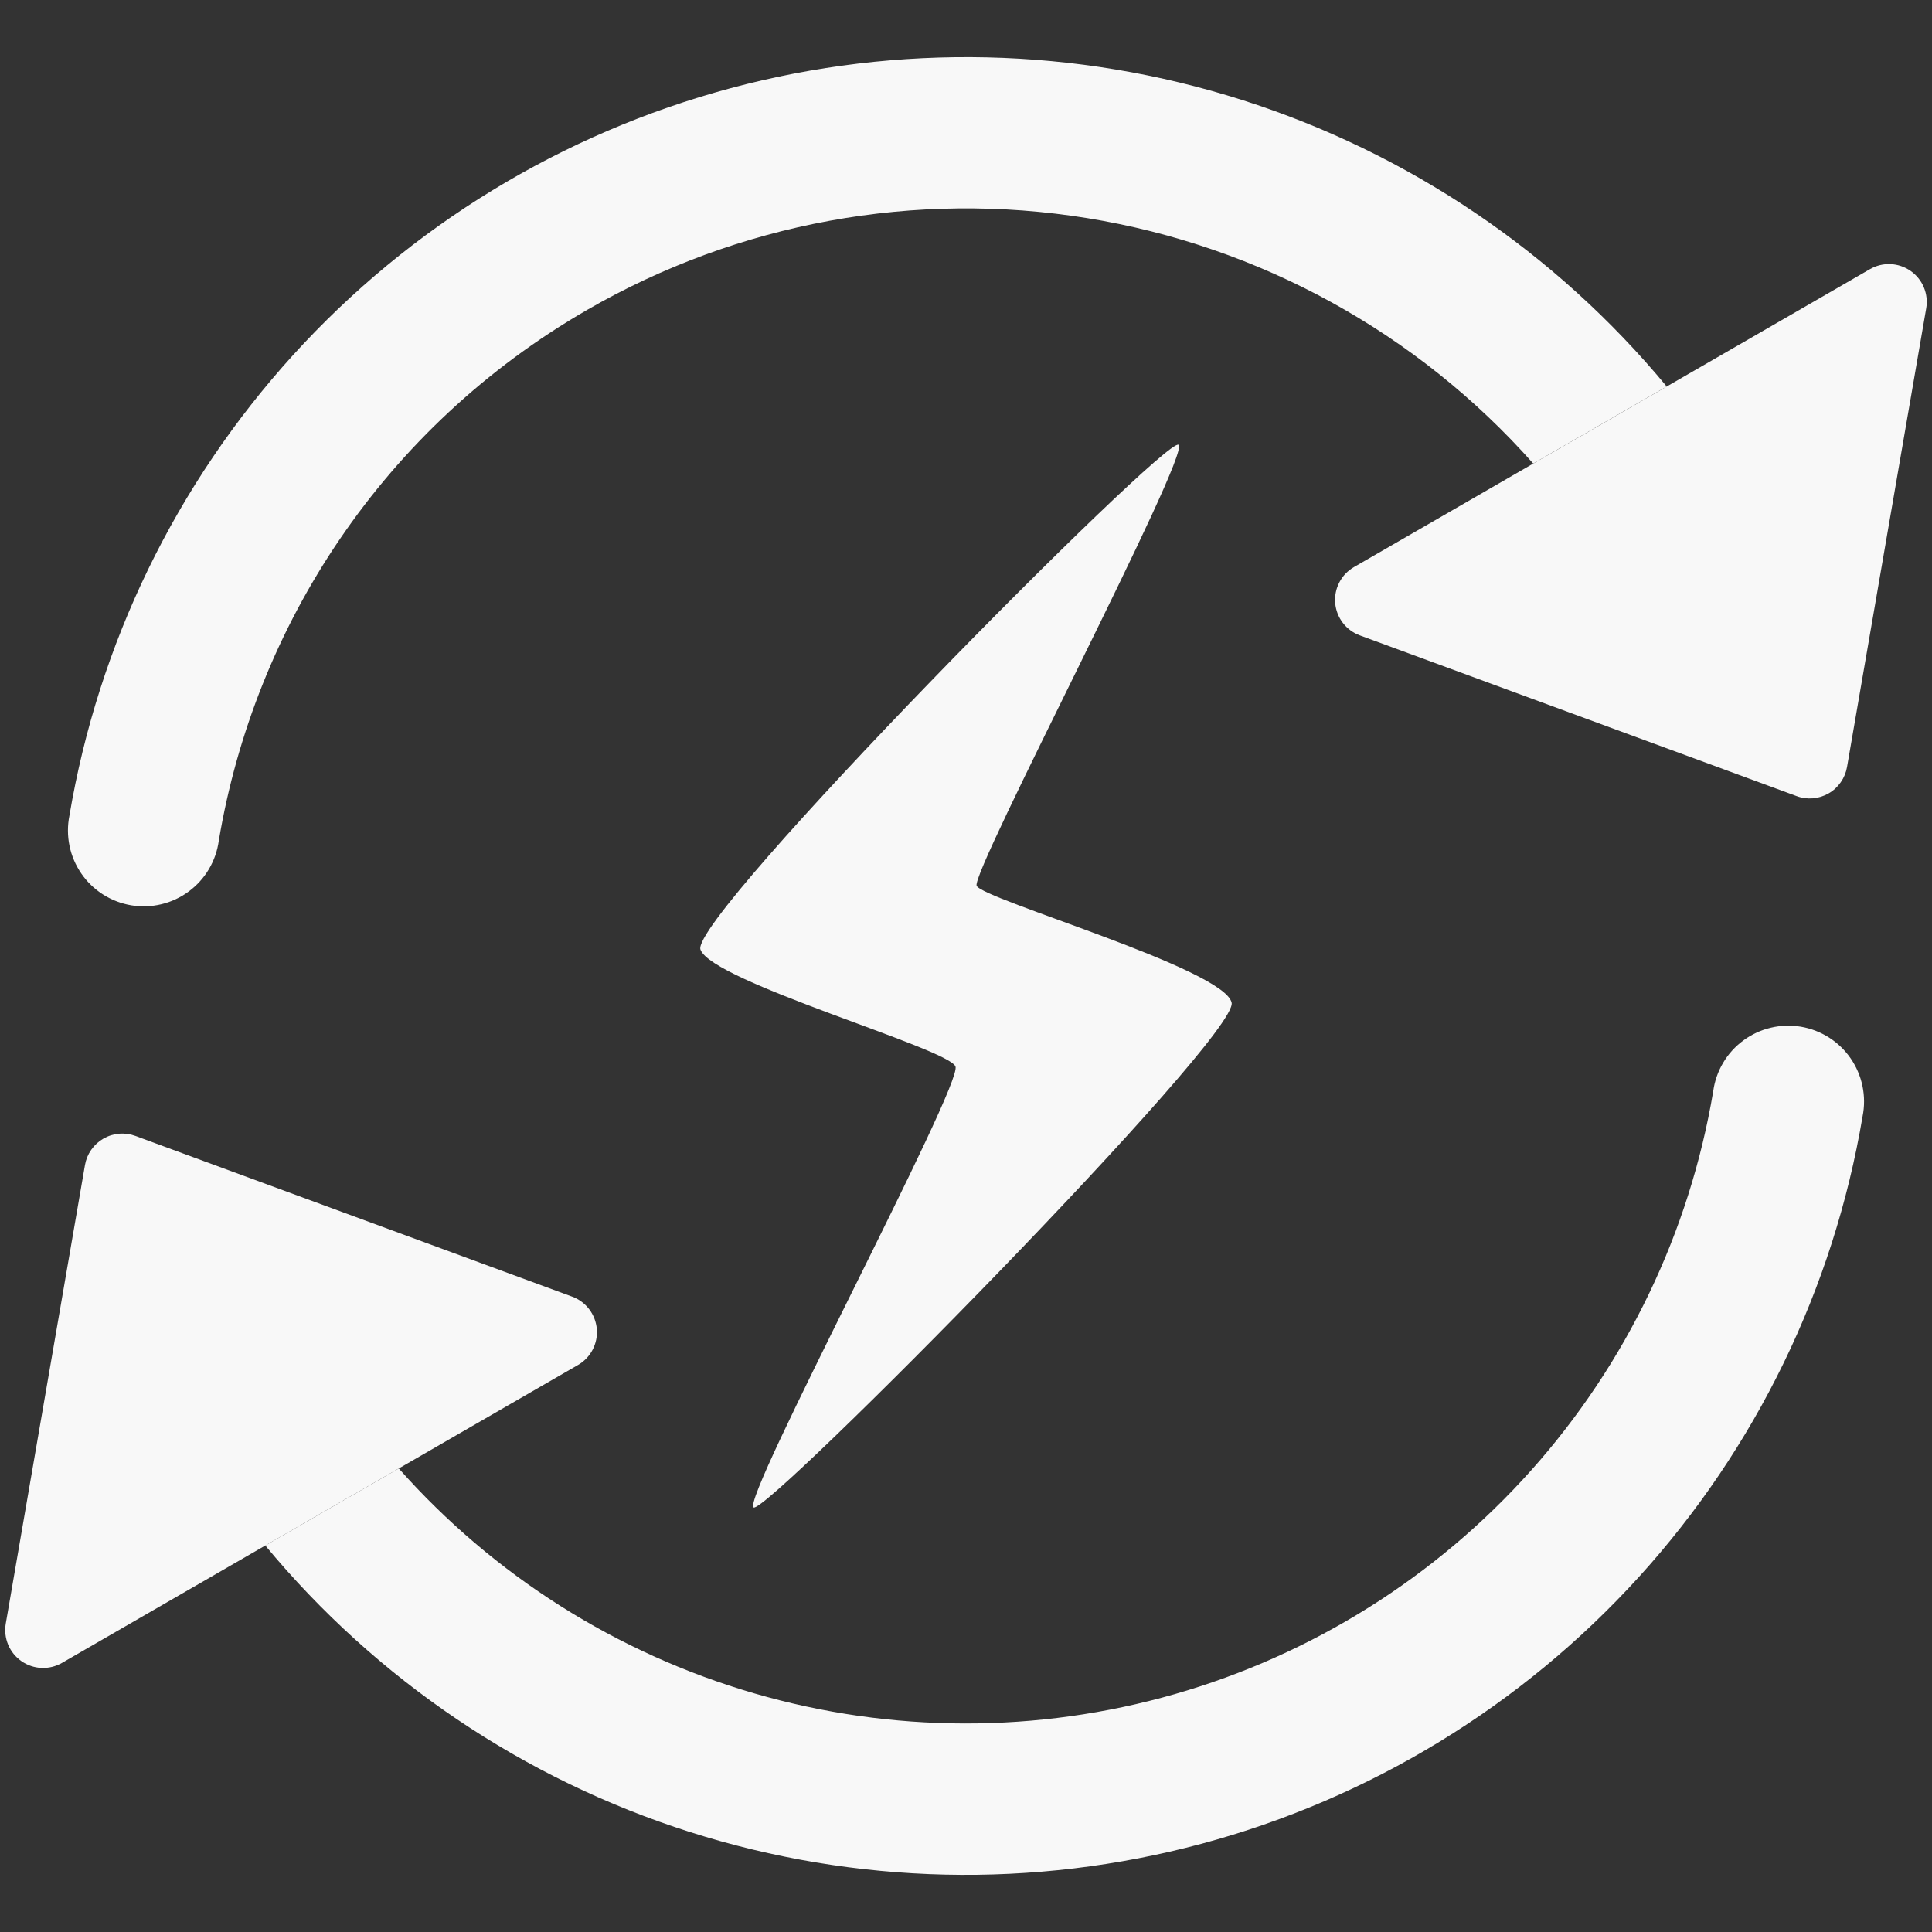
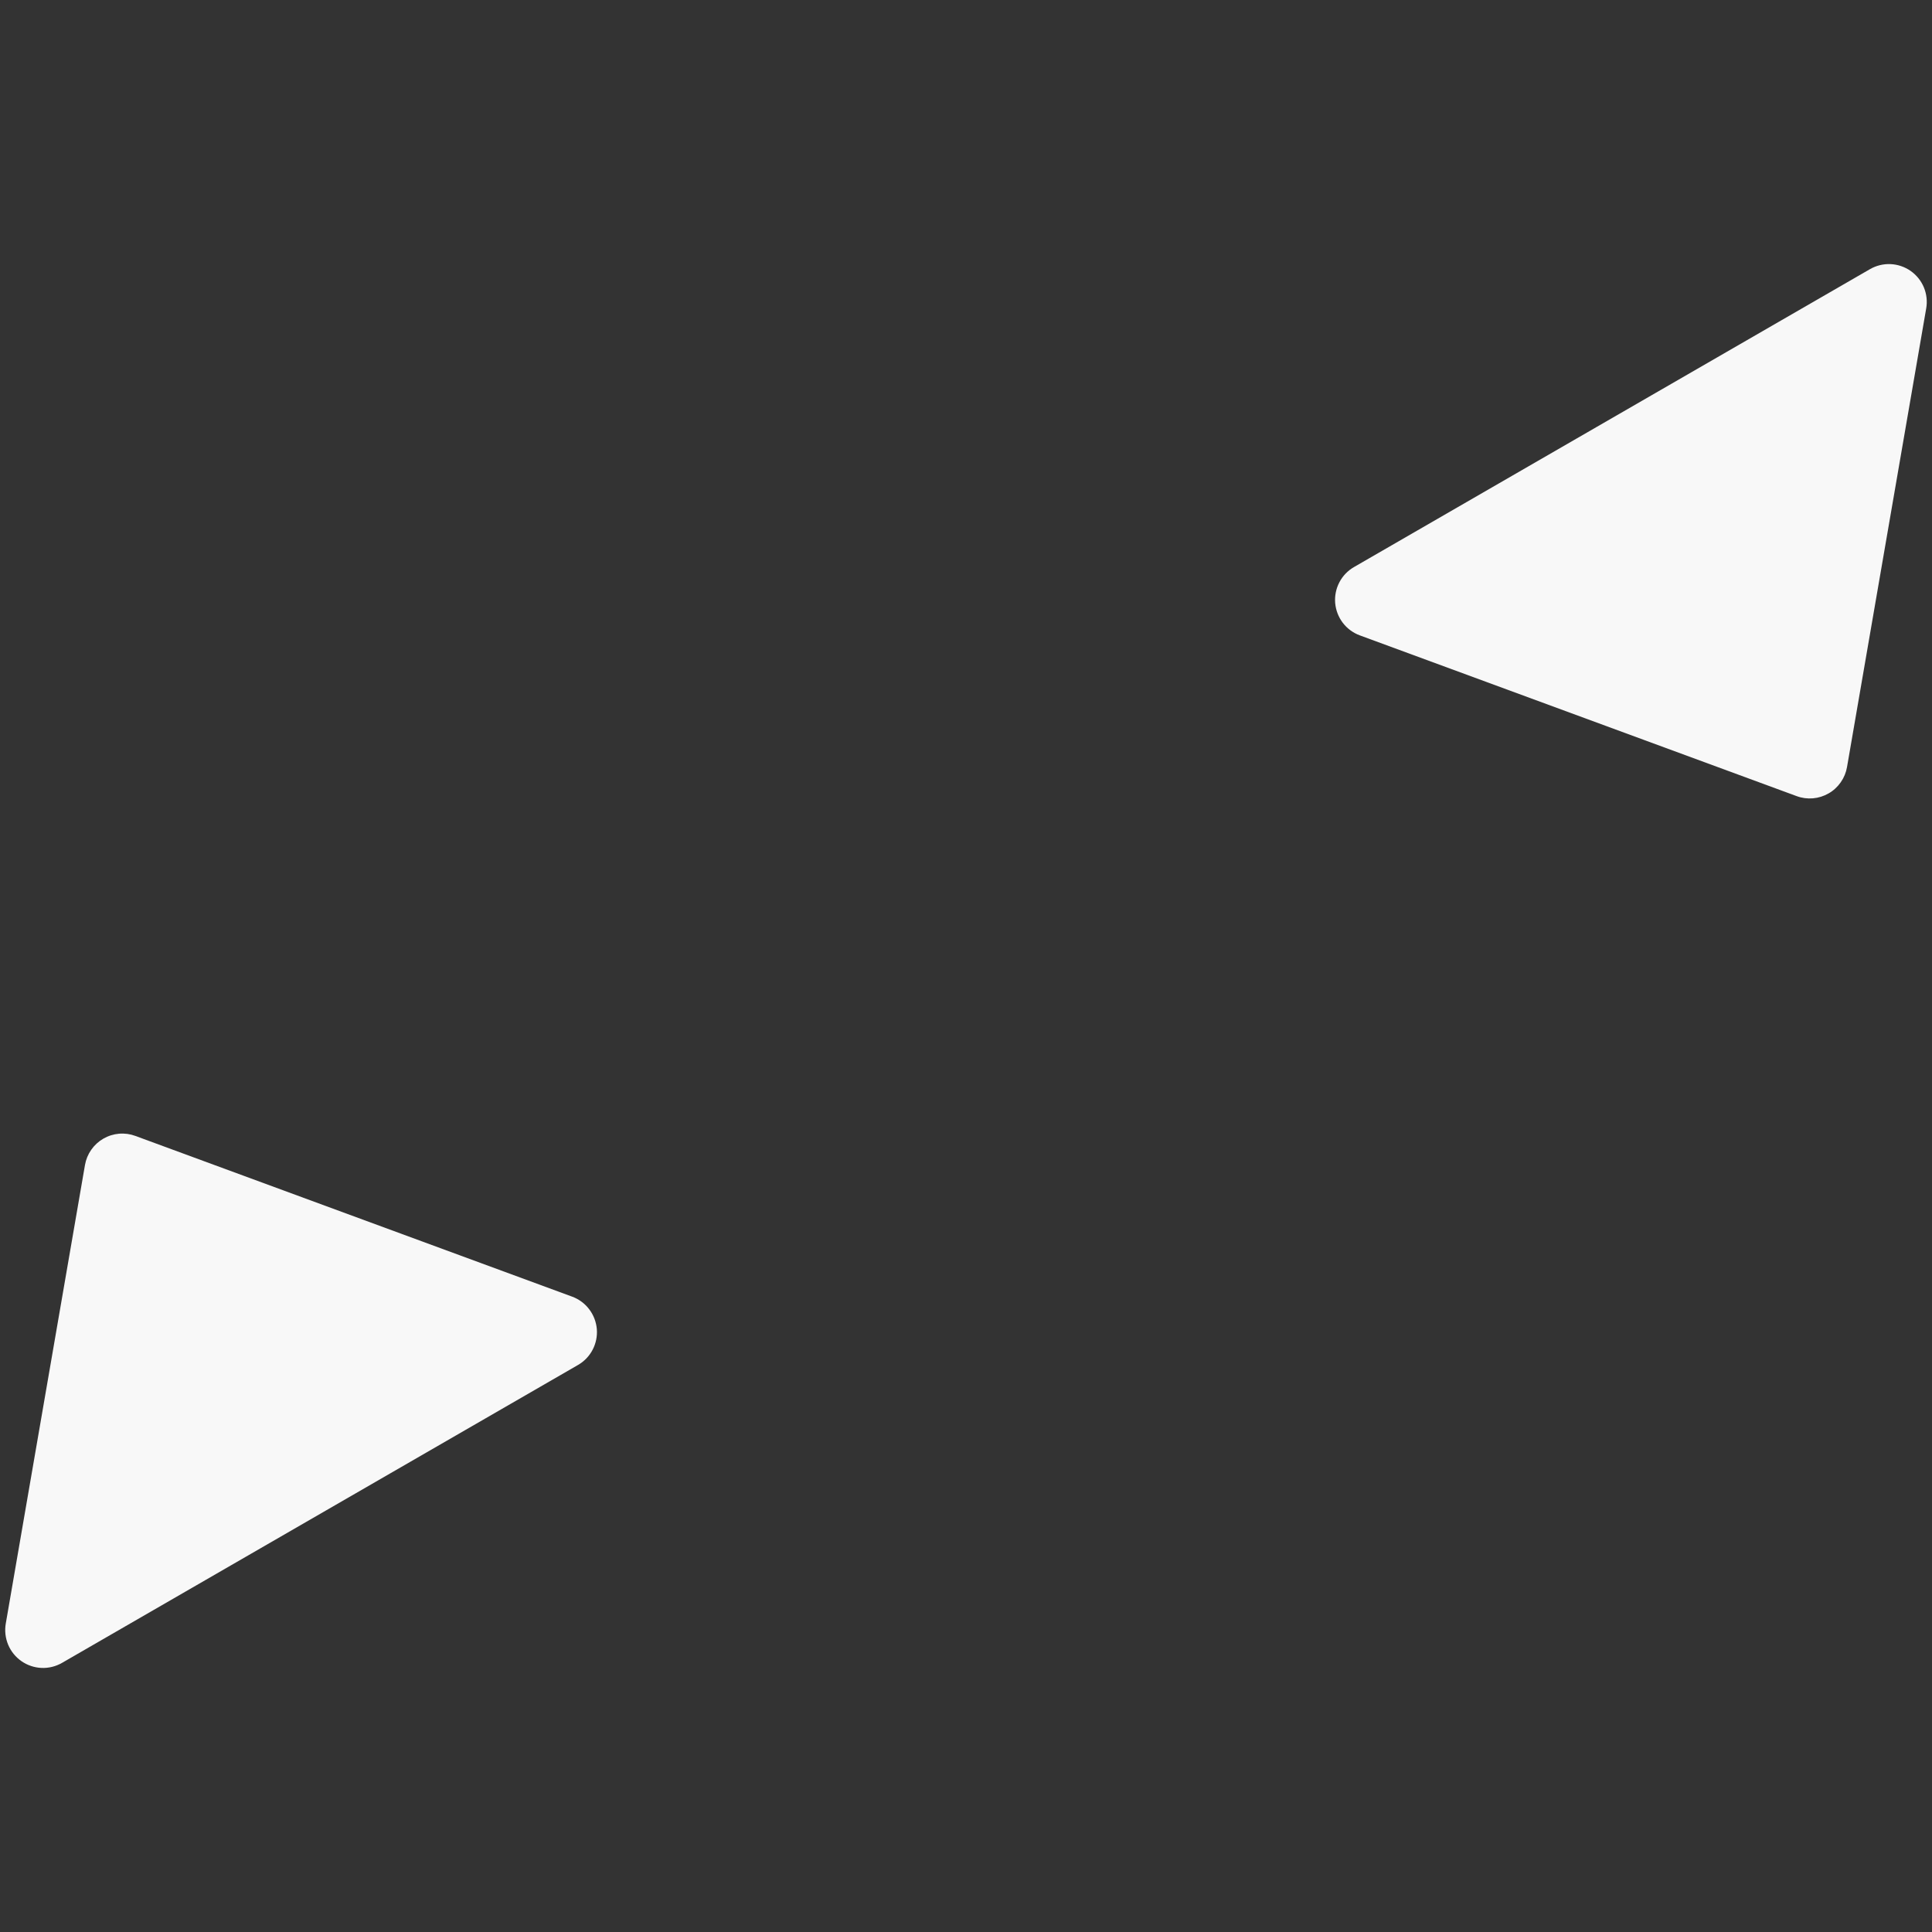
<svg xmlns="http://www.w3.org/2000/svg" width="57" height="57" viewBox="0 0 57 57" fill="none">
  <rect x="0" y="0" width="57" height="57" fill="#333333" stroke="none" />
  <path d="M39.947 16.73L55.17 7.941C55.354 7.835 55.564 7.783 55.776 7.792C55.988 7.801 56.194 7.871 56.368 7.992C56.542 8.114 56.678 8.282 56.76 8.478C56.841 8.674 56.866 8.89 56.829 9.099L54.493 22.63C54.465 22.792 54.402 22.945 54.308 23.079C54.215 23.213 54.093 23.326 53.951 23.407C53.809 23.489 53.651 23.539 53.488 23.553C53.325 23.567 53.16 23.545 53.007 23.488L40.12 18.746C39.921 18.673 39.746 18.544 39.617 18.375C39.489 18.207 39.411 18.005 39.392 17.793C39.374 17.581 39.417 17.369 39.515 17.181C39.613 16.992 39.763 16.836 39.947 16.73ZM1.83 49.06L17.053 40.271C17.237 40.165 17.387 40.009 17.485 39.82C17.583 39.632 17.626 39.42 17.608 39.208C17.589 38.997 17.511 38.794 17.382 38.626C17.254 38.457 17.079 38.328 16.88 38.255L3.993 33.513C3.84 33.456 3.675 33.434 3.512 33.448C3.349 33.462 3.191 33.512 3.049 33.594C2.907 33.676 2.785 33.788 2.692 33.922C2.598 34.056 2.535 34.209 2.507 34.371L0.17 47.902C0.134 48.111 0.159 48.327 0.24 48.523C0.322 48.719 0.458 48.887 0.632 49.009C0.806 49.13 1.012 49.2 1.224 49.209C1.436 49.218 1.646 49.166 1.83 49.06Z" fill="#F8F8F8" />
-   <path fill-rule="evenodd" clip-rule="evenodd" d="M17.324 9.142C11.315 12.611 7.522 18.451 6.455 24.802C6.415 25.099 6.316 25.385 6.163 25.643C6.011 25.901 5.808 26.125 5.566 26.303C5.325 26.481 5.051 26.609 4.759 26.678C4.468 26.748 4.165 26.759 3.87 26.709C3.574 26.659 3.292 26.551 3.039 26.39C2.786 26.229 2.568 26.019 2.399 25.772C2.229 25.525 2.11 25.247 2.05 24.953C1.99 24.66 1.989 24.357 2.048 24.063C2.902 18.994 5.193 14.278 8.649 10.473C12.106 6.669 16.582 3.938 21.546 2.604C26.51 1.271 31.753 1.391 36.65 2.951C41.548 4.51 45.894 7.444 49.173 11.403L45.235 13.676C41.818 9.82 37.173 7.263 32.087 6.437C27.001 5.611 21.786 6.567 17.324 9.142ZM11.765 43.324C14.564 46.481 18.2 48.781 22.252 49.959C26.303 51.137 30.605 51.144 34.661 49.981C38.716 48.817 42.36 46.53 45.171 43.383C47.982 40.236 49.845 36.359 50.545 32.198C50.585 31.901 50.684 31.615 50.837 31.357C50.989 31.099 51.192 30.875 51.434 30.697C51.675 30.519 51.949 30.391 52.241 30.322C52.532 30.252 52.834 30.242 53.13 30.291C53.426 30.341 53.708 30.449 53.961 30.61C54.214 30.771 54.432 30.981 54.602 31.228C54.771 31.475 54.89 31.753 54.95 32.047C55.01 32.34 55.011 32.643 54.952 32.937C54.098 38.005 51.807 42.722 48.351 46.527C44.894 50.331 40.418 53.062 35.454 54.396C30.49 55.729 25.247 55.609 20.35 54.049C15.452 52.49 11.106 49.556 7.827 45.597L11.765 43.324Z" fill="#F8F8F8" />
-   <path d="M22.234 44.475C21.854 44.253 28.414 32.002 28.189 31.463C27.962 30.925 21.006 28.962 20.666 28.016C20.325 27.07 34.4 12.848 34.771 13.123C35.139 13.399 28.638 25.732 28.814 26.134C28.993 26.535 36.121 28.58 36.337 29.582C36.554 30.584 22.613 44.696 22.234 44.475Z" fill="#F8F8F8" />
</svg>